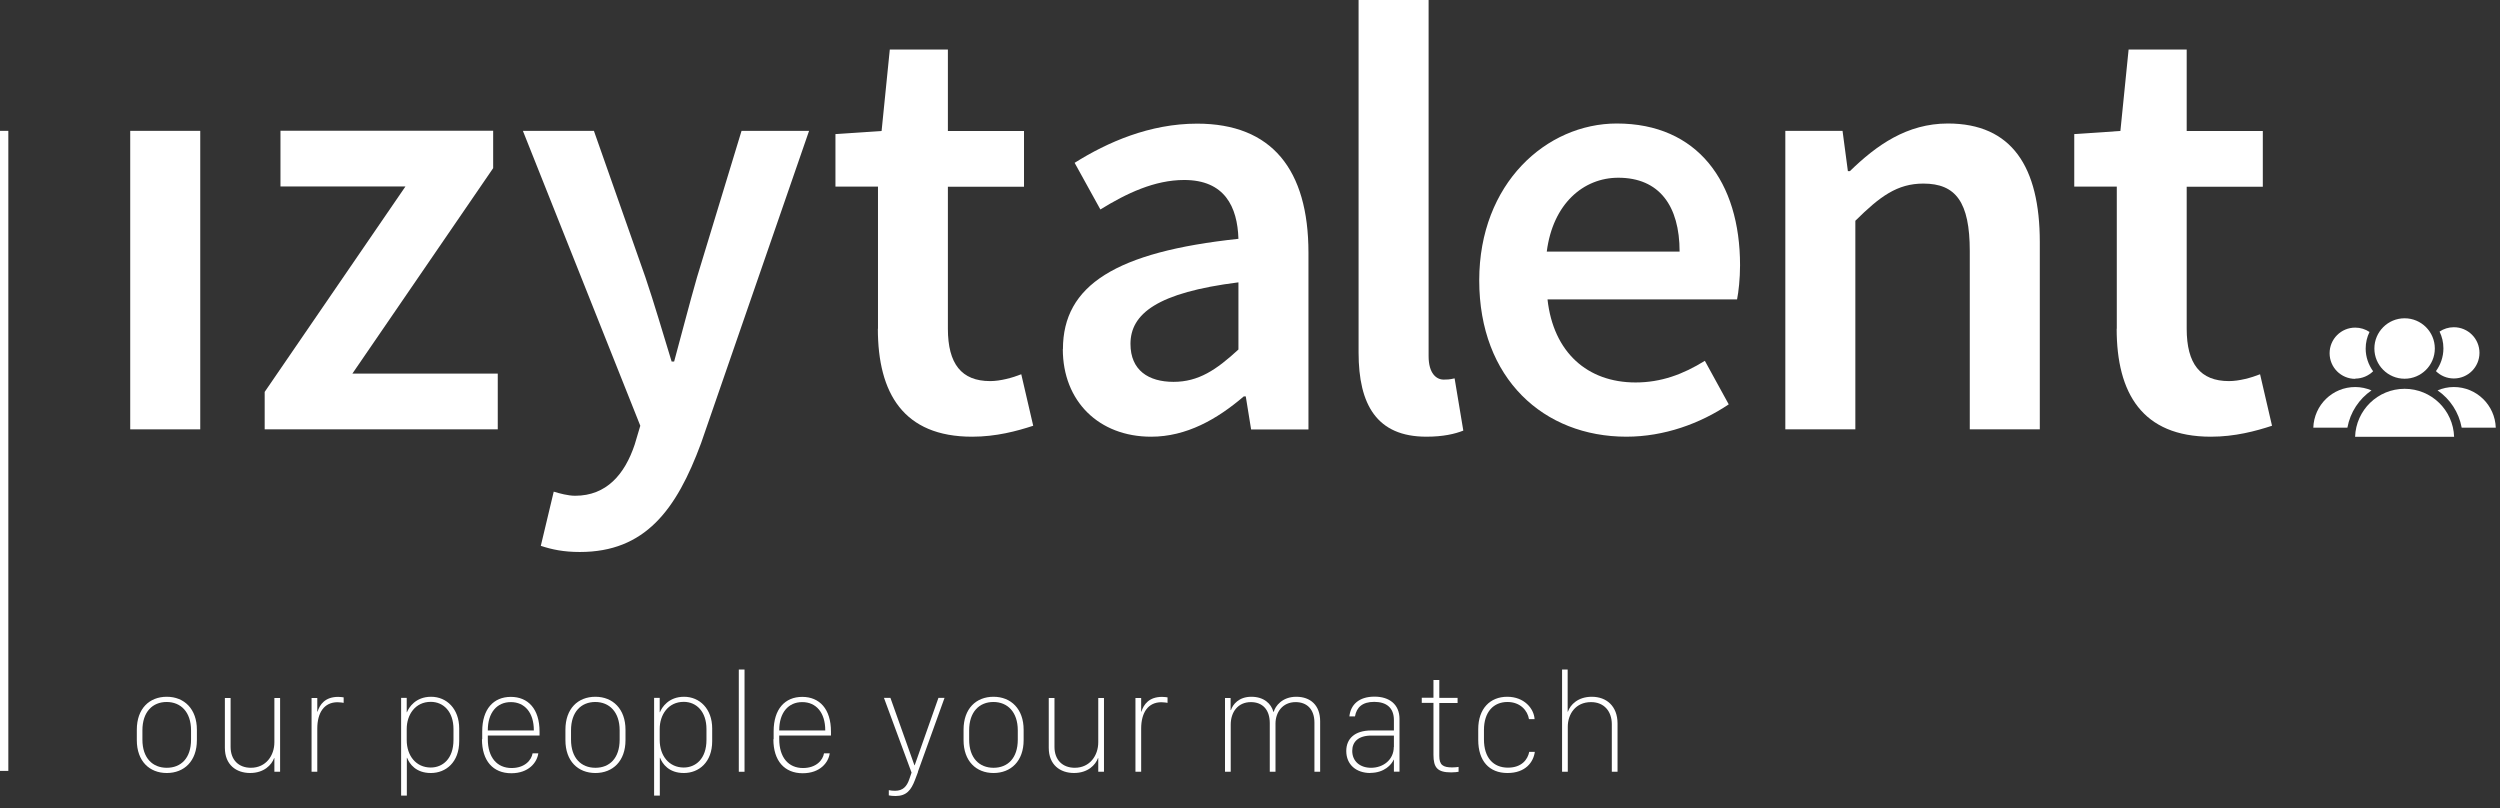
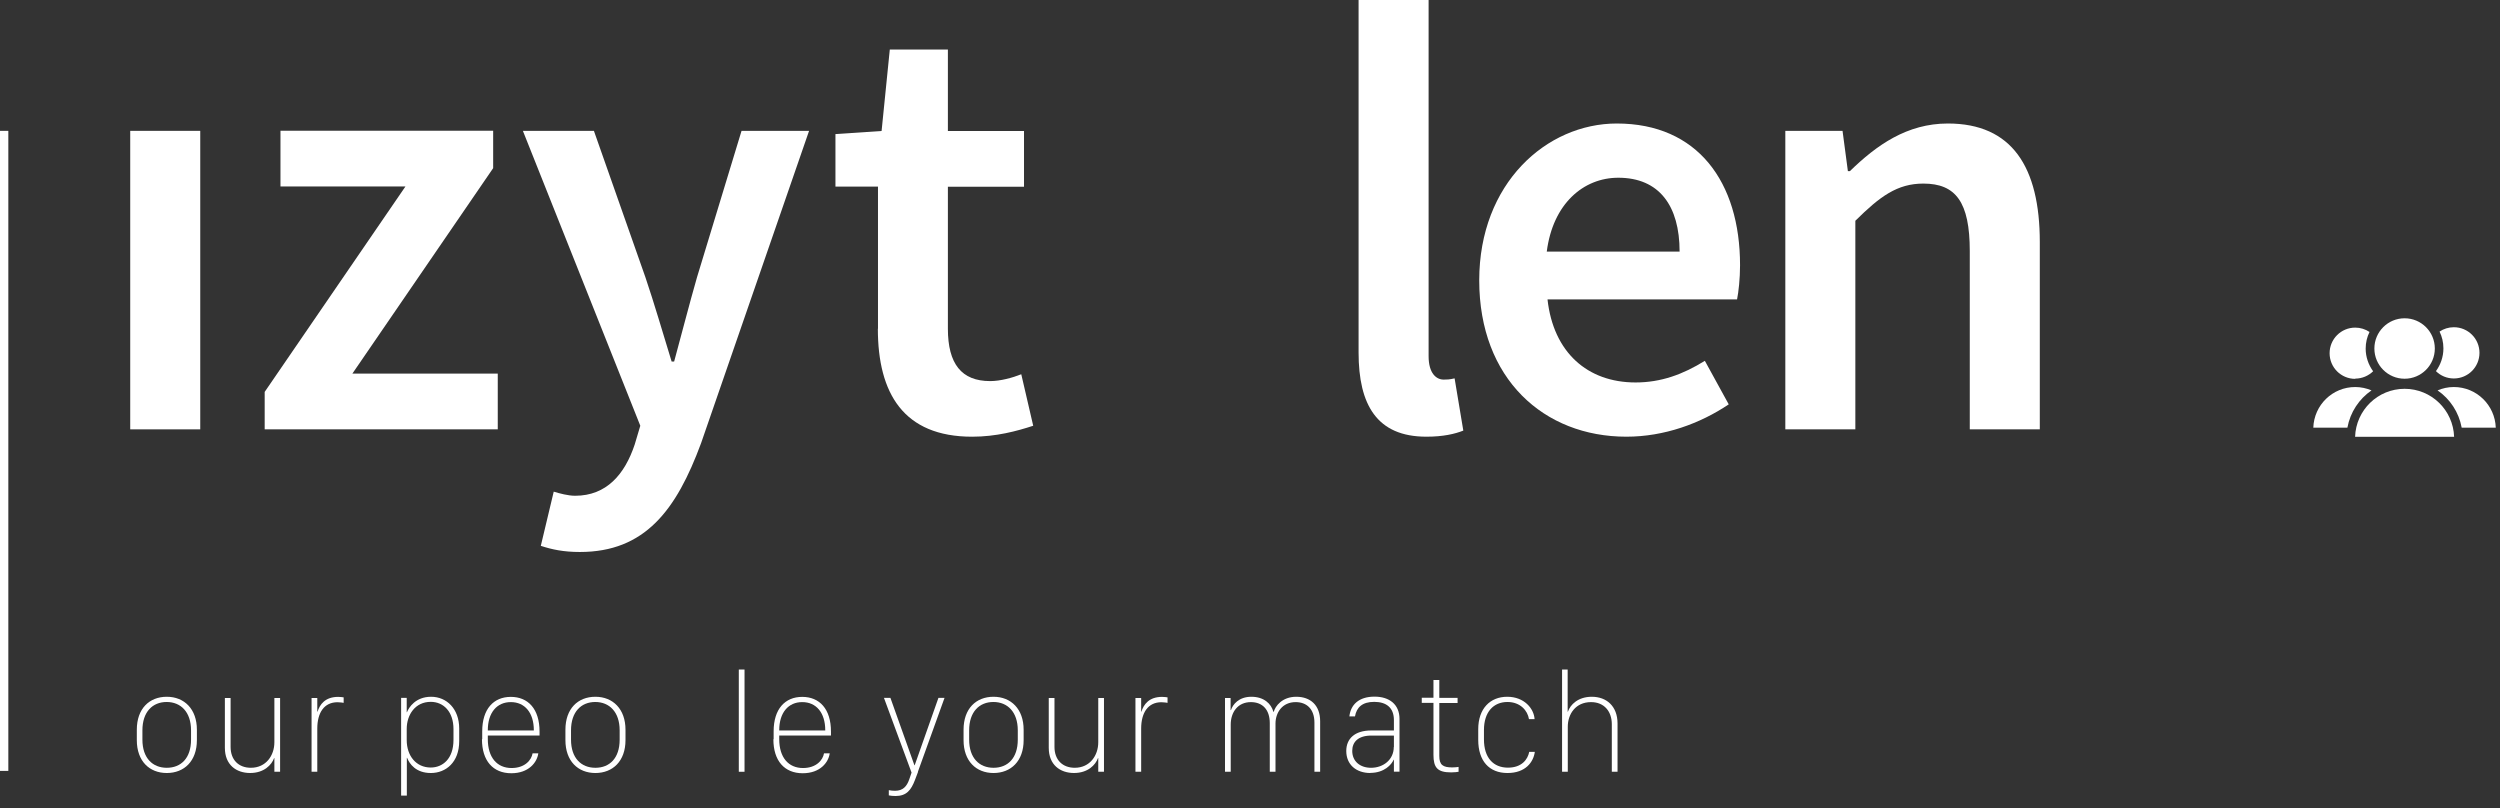
<svg xmlns="http://www.w3.org/2000/svg" width="201" height="65" viewBox="0 0 201 65" fill="none">
  <rect x="0" y="0" width="201" height="65" fill="#333333" stroke="none" />
  <g clip-path="url(#clip0_139_226)">
    <path d="M196.45 28.019C196.45 28.699 196.22 29.329 195.85 29.839C196.22 30.209 196.73 30.429 197.29 30.429C198.43 30.429 199.35 29.509 199.35 28.369C199.35 27.229 198.43 26.309 197.29 26.309C196.86 26.309 196.47 26.439 196.14 26.659C196.34 27.069 196.45 27.519 196.45 27.999V28.019Z" fill="white" />
    <path d="M195.98 31.387C196.98 32.077 197.69 33.137 197.92 34.387H200.66C200.6 32.577 199.12 31.117 197.29 31.117C196.82 31.117 196.38 31.217 195.98 31.387Z" fill="white" />
    <path d="M190.67 31.387C190.27 31.217 189.82 31.117 189.36 31.117C187.53 31.117 186.05 32.567 185.99 34.387H188.73C188.96 33.137 189.67 32.077 190.67 31.387Z" fill="white" />
    <path d="M189.36 30.44C189.92 30.44 190.43 30.21 190.8 29.85C190.43 29.34 190.2 28.71 190.2 28.03C190.2 27.55 190.31 27.09 190.51 26.69C190.18 26.47 189.78 26.34 189.36 26.34C188.22 26.34 187.3 27.26 187.3 28.4C187.3 29.54 188.22 30.46 189.36 30.46V30.44Z" fill="white" />
    <path d="M10.47 10.52H16.1V34.52H10.47V10.52Z" fill="white" />
    <path d="M21.28 31.51L32.6 14.99H22.55V10.51H39.65V13.52L28.33 30.04H40.02V34.52H21.28V31.51Z" fill="white" />
-     <path d="M85.46 28.071C85.46 22.931 89.72 20.251 99.57 19.201C99.49 16.621 98.46 14.471 95.21 14.471C92.83 14.471 90.58 15.541 88.47 16.841L86.4 13.091C89.04 11.431 92.44 9.941 96.25 9.941C102.25 9.941 105.2 13.631 105.2 20.321V34.531H100.59L100.16 31.871H100C97.85 33.711 95.39 35.111 92.55 35.111C88.35 35.111 85.45 32.261 85.45 28.071H85.46ZM99.57 28.091V22.701C93.06 23.521 90.89 25.221 90.89 27.651C90.89 29.771 92.34 30.701 94.35 30.701C96.36 30.701 97.79 29.741 99.57 28.101V28.091Z" fill="white" />
    <path d="M109.23 28.34V0H114.86V28.64C114.86 30.03 115.49 30.52 116.07 30.52C116.32 30.52 116.52 30.52 116.95 30.42L117.65 34.62C116.97 34.89 116.03 35.11 114.68 35.11C110.69 35.11 109.23 32.53 109.23 28.35V28.34Z" fill="white" />
    <path d="M118.93 22.54C118.93 14.74 124.34 9.93 129.99 9.93C136.48 9.93 139.9 14.62 139.9 21.33C139.9 22.4 139.78 23.48 139.66 24.07H124.42C124.89 28.33 127.63 30.75 131.5 30.75C133.55 30.75 135.31 30.1 137.07 29.01L138.99 32.51C136.7 34.05 133.81 35.11 130.76 35.11C124.13 35.11 118.93 30.46 118.93 22.54ZM135.04 20.23C135.04 16.54 133.4 14.29 130.11 14.29C127.31 14.29 124.85 16.38 124.36 20.23H135.03H135.04Z" fill="white" />
    <path d="M143.53 10.52H148.14L148.57 13.76H148.73C150.88 11.67 153.32 9.93 156.61 9.93C161.75 9.93 164 13.41 164 19.47V34.52H158.37V20.19C158.37 16.24 157.24 14.76 154.64 14.76C152.53 14.76 151.14 15.8 149.17 17.75V34.52H143.54V10.52H143.53Z" fill="white" />
-     <path d="M170.19 26.43V15.001H166.77V10.78L170.48 10.53L171.14 3.98H175.81V10.53H181.93V15.011H175.81V26.43C175.81 29.25 176.9 30.64 179.21 30.64C180.03 30.64 181.01 30.37 181.71 30.09L182.67 34.23C181.36 34.66 179.69 35.111 177.76 35.111C172.23 35.111 170.18 31.61 170.18 26.43H170.19Z" fill="white" />
    <path d="M15.83 58.669V59.51C15.83 61.19 14.81 62.15 13.41 62.15C12.01 62.15 11 61.19 11 59.51V58.669C11 56.98 12 56.02 13.41 56.02C14.82 56.02 15.83 57.01 15.83 58.669ZM11.45 58.719V59.469C11.45 60.95 12.27 61.73 13.41 61.73C14.55 61.73 15.36 60.959 15.36 59.469V58.719C15.36 57.239 14.53 56.44 13.4 56.44C12.27 56.44 11.45 57.23 11.45 58.719Z" fill="white" />
    <path d="M22.52 62.049H22.06V60.949H22.04C21.84 61.499 21.23 62.149 20.11 62.149C18.99 62.149 18.08 61.489 18.08 60.129V56.119H18.54V60.049C18.54 61.099 19.19 61.729 20.17 61.729C21.39 61.729 22.06 60.739 22.06 59.679V56.119H22.52V62.049Z" fill="white" />
    <path d="M25.05 56.119H25.51V57.219H25.53C25.71 56.639 26.14 56.029 27.19 56.029C27.41 56.029 27.55 56.059 27.63 56.069V56.509C27.57 56.499 27.35 56.459 27.14 56.459C26.06 56.459 25.51 57.299 25.51 58.579V62.049H25.05V56.119Z" fill="white" />
    <path d="M32.73 60.929H32.71V63.969H32.25V56.109H32.7V57.26H32.72C32.87 56.88 33.41 56.02 34.66 56.02C35.91 56.02 36.92 56.989 36.92 58.569V59.59C36.92 61.289 35.85 62.15 34.64 62.15C33.43 62.15 32.92 61.41 32.73 60.929ZM36.46 59.499V58.62C36.46 57.219 35.66 56.429 34.63 56.429C33.39 56.429 32.7 57.459 32.7 58.609V59.499C32.7 60.76 33.45 61.709 34.63 61.709C35.59 61.709 36.46 61.01 36.46 59.489V59.499Z" fill="white" />
    <path d="M38.77 59.429V58.799C38.77 57.009 39.68 56.029 41.07 56.029C42.46 56.029 43.38 56.999 43.38 58.819V59.139H39.22V59.429C39.22 60.909 39.97 61.749 41.13 61.749C42.2 61.749 42.73 61.109 42.82 60.569H43.28C43.18 61.299 42.51 62.169 41.11 62.169C39.64 62.169 38.75 61.169 38.75 59.439L38.77 59.429ZM42.92 58.729V58.709C42.92 57.299 42.19 56.449 41.07 56.449C39.95 56.449 39.22 57.299 39.22 58.709V58.729H42.91H42.92Z" fill="white" />
    <path d="M50.29 58.669V59.51C50.29 61.19 49.27 62.15 47.87 62.15C46.47 62.15 45.46 61.19 45.46 59.51V58.669C45.46 56.98 46.46 56.02 47.87 56.02C49.28 56.02 50.29 57.01 50.29 58.669ZM45.91 58.719V59.469C45.91 60.95 46.73 61.73 47.87 61.73C49.01 61.73 49.82 60.959 49.82 59.469V58.719C49.82 57.239 48.99 56.44 47.86 56.44C46.73 56.44 45.91 57.23 45.91 58.719Z" fill="white" />
-     <path d="M53.07 60.929H53.05V63.969H52.59V56.109H53.04V57.26H53.06C53.21 56.88 53.75 56.02 55 56.02C56.25 56.02 57.26 56.989 57.26 58.569V59.59C57.26 61.289 56.19 62.15 54.98 62.15C53.77 62.15 53.26 61.41 53.07 60.929ZM56.8 59.499V58.62C56.8 57.219 56 56.429 54.97 56.429C53.73 56.429 53.04 57.459 53.04 58.609V59.499C53.04 60.76 53.79 61.709 54.97 61.709C55.93 61.709 56.8 61.01 56.8 59.489V59.499Z" fill="white" />
    <path d="M59.4 53.83H59.86V62.05H59.4V53.83Z" fill="white" />
    <path d="M62.2 59.429V58.799C62.2 57.009 63.11 56.029 64.5 56.029C65.89 56.029 66.81 56.999 66.81 58.819V59.139H62.65V59.429C62.65 60.909 63.4 61.749 64.56 61.749C65.63 61.749 66.16 61.109 66.25 60.569H66.71C66.61 61.299 65.94 62.169 64.54 62.169C63.07 62.169 62.18 61.169 62.18 59.439L62.2 59.429ZM66.35 58.729V58.709C66.35 57.299 65.62 56.449 64.5 56.449C63.38 56.449 62.65 57.299 62.65 58.709V58.729H66.34H66.35Z" fill="white" />
    <path d="M73.81 62.059L73.56 62.719C73.25 63.529 72.88 63.999 72 63.999C71.8 63.999 71.6 63.979 71.46 63.949V63.529C71.59 63.559 71.8 63.579 71.96 63.579C72.6 63.579 72.91 63.219 73.1 62.669L73.29 62.119L71.07 56.109H71.59L73.52 61.529H73.54L75.45 56.109H75.94L73.8 62.049L73.81 62.059Z" fill="white" />
    <path d="M82.3 58.669V59.51C82.3 61.19 81.28 62.15 79.88 62.15C78.48 62.15 77.47 61.19 77.47 59.51V58.669C77.47 56.98 78.47 56.02 79.88 56.02C81.29 56.02 82.3 57.01 82.3 58.669ZM77.92 58.719V59.469C77.92 60.95 78.74 61.73 79.88 61.73C81.02 61.73 81.83 60.959 81.83 59.469V58.719C81.83 57.239 81 56.44 79.87 56.44C78.74 56.44 77.92 57.23 77.92 58.719Z" fill="white" />
    <path d="M88.76 62.049H88.3V60.949H88.28C88.08 61.499 87.47 62.149 86.35 62.149C85.23 62.149 84.32 61.489 84.32 60.129V56.119H84.78V60.049C84.78 61.099 85.43 61.729 86.41 61.729C87.63 61.729 88.3 60.739 88.3 59.679V56.119H88.76V62.049Z" fill="white" />
    <path d="M91.29 56.119H91.75V57.219H91.77C91.95 56.639 92.38 56.029 93.43 56.029C93.65 56.029 93.79 56.059 93.87 56.069V56.509C93.81 56.499 93.59 56.459 93.38 56.459C92.3 56.459 91.75 57.299 91.75 58.579V62.049H91.29V56.119Z" fill="white" />
    <path d="M98.48 56.12H98.94V57.09H98.97C99.11 56.65 99.59 56.02 100.61 56.02C101.63 56.02 102.21 56.59 102.38 57.23H102.41C102.53 56.779 103.08 56.02 104.22 56.02C105.36 56.02 106.14 56.7 106.14 57.989V62.05H105.68V58.099C105.68 57.01 105.06 56.45 104.17 56.45C103.1 56.45 102.55 57.289 102.55 58.179V62.05H102.09V58.139C102.09 57.05 101.5 56.45 100.57 56.45C99.53 56.45 98.95 57.249 98.95 58.26V62.05H98.49V56.12H98.48Z" fill="white" />
    <path d="M110.18 62.15C109.03 62.15 108.24 61.47 108.24 60.38C108.24 59.39 108.92 58.73 110.25 58.73H112.07V57.89C112.07 56.89 111.45 56.43 110.49 56.43C109.53 56.43 109.07 56.87 108.94 57.6H108.49C108.59 56.67 109.24 56.01 110.51 56.01C111.71 56.01 112.52 56.64 112.52 57.8V62.04H112.07V61.08H112.05C111.89 61.46 111.31 62.14 110.17 62.14L110.18 62.15ZM112.07 60.06V59.14H110.26C109.2 59.14 108.72 59.65 108.72 60.37C108.72 61.22 109.36 61.73 110.23 61.73C111.23 61.73 112.06 61.07 112.06 60.06H112.07Z" fill="white" />
    <path d="M115.26 54.67H115.72V56.11H117.19V56.52H115.72V60.78C115.72 61.5 116.01 61.7 116.76 61.7C116.95 61.7 117.13 61.68 117.27 61.66V62.05C117.15 62.07 116.95 62.1 116.67 62.1C115.57 62.1 115.25 61.72 115.25 60.68V56.51H114.31V56.1H115.25V54.66L115.26 54.67Z" fill="white" />
    <path d="M118.85 58.63C118.85 56.969 119.81 56.02 121.18 56.02C122.55 56.02 123.33 56.969 123.38 57.819H122.93C122.82 57.13 122.23 56.44 121.2 56.44C120.08 56.44 119.31 57.239 119.31 58.69V59.45C119.31 60.919 120.06 61.719 121.24 61.719C122.35 61.719 122.83 61.059 122.95 60.45H123.4C123.29 61.26 122.67 62.15 121.2 62.15C119.73 62.15 118.85 61.179 118.85 59.489V58.62V58.63Z" fill="white" />
    <path d="M125.58 53.83H126.04V57.22H126.06C126.25 56.66 126.87 56.02 127.98 56.02C129.17 56.02 130.05 56.78 130.05 58.17V62.05H129.59V58.23C129.59 57.2 128.98 56.45 127.92 56.45C126.67 56.45 126.05 57.42 126.05 58.43V62.05H125.59V53.83H125.58Z" fill="white" />
    <path d="M0.67 10.52H0V61.98H0.67V10.52Z" fill="white" />
    <path d="M193.33 30.45C194.672 30.45 195.76 29.362 195.76 28.02C195.76 26.678 194.672 25.59 193.33 25.59C191.988 25.59 190.9 26.678 190.9 28.02C190.9 29.362 191.988 30.45 193.33 30.45Z" fill="white" />
    <path d="M197.31 35.12C197.24 32.98 195.49 31.26 193.33 31.26C191.17 31.26 189.42 32.98 189.35 35.12H197.31Z" fill="white" />
    <path d="M43.48 43.889L44.52 39.529C44.98 39.669 45.67 39.859 46.24 39.859C48.76 39.859 50.23 38.139 51.03 35.739L51.48 34.23L42.04 10.52H47.75L51.89 22.29C52.61 24.419 53.3 26.79 54 29.07H54.2C54.81 26.84 55.41 24.48 56.04 22.29L59.62 10.52H65.05L56.37 35.62C54.38 41.02 51.85 44.38 46.62 44.38C45.31 44.38 44.37 44.179 43.49 43.889H43.48Z" fill="white" />
    <path d="M70.59 26.43V15.001H67.17V10.78L70.88 10.53L71.54 3.98H76.21V10.53H82.33V15.011H76.21V26.43C76.21 29.25 77.3 30.64 79.61 30.64C80.43 30.64 81.41 30.37 82.11 30.09L83.07 34.23C81.76 34.66 80.09 35.111 78.16 35.111C72.63 35.111 70.58 31.61 70.58 26.43H70.59Z" fill="white" />
  </g>
  <defs>
    <clipPath id="clip0_139_226">
      <rect width="200.67" height="64.01" fill="white" />
    </clipPath>
  </defs>
</svg>